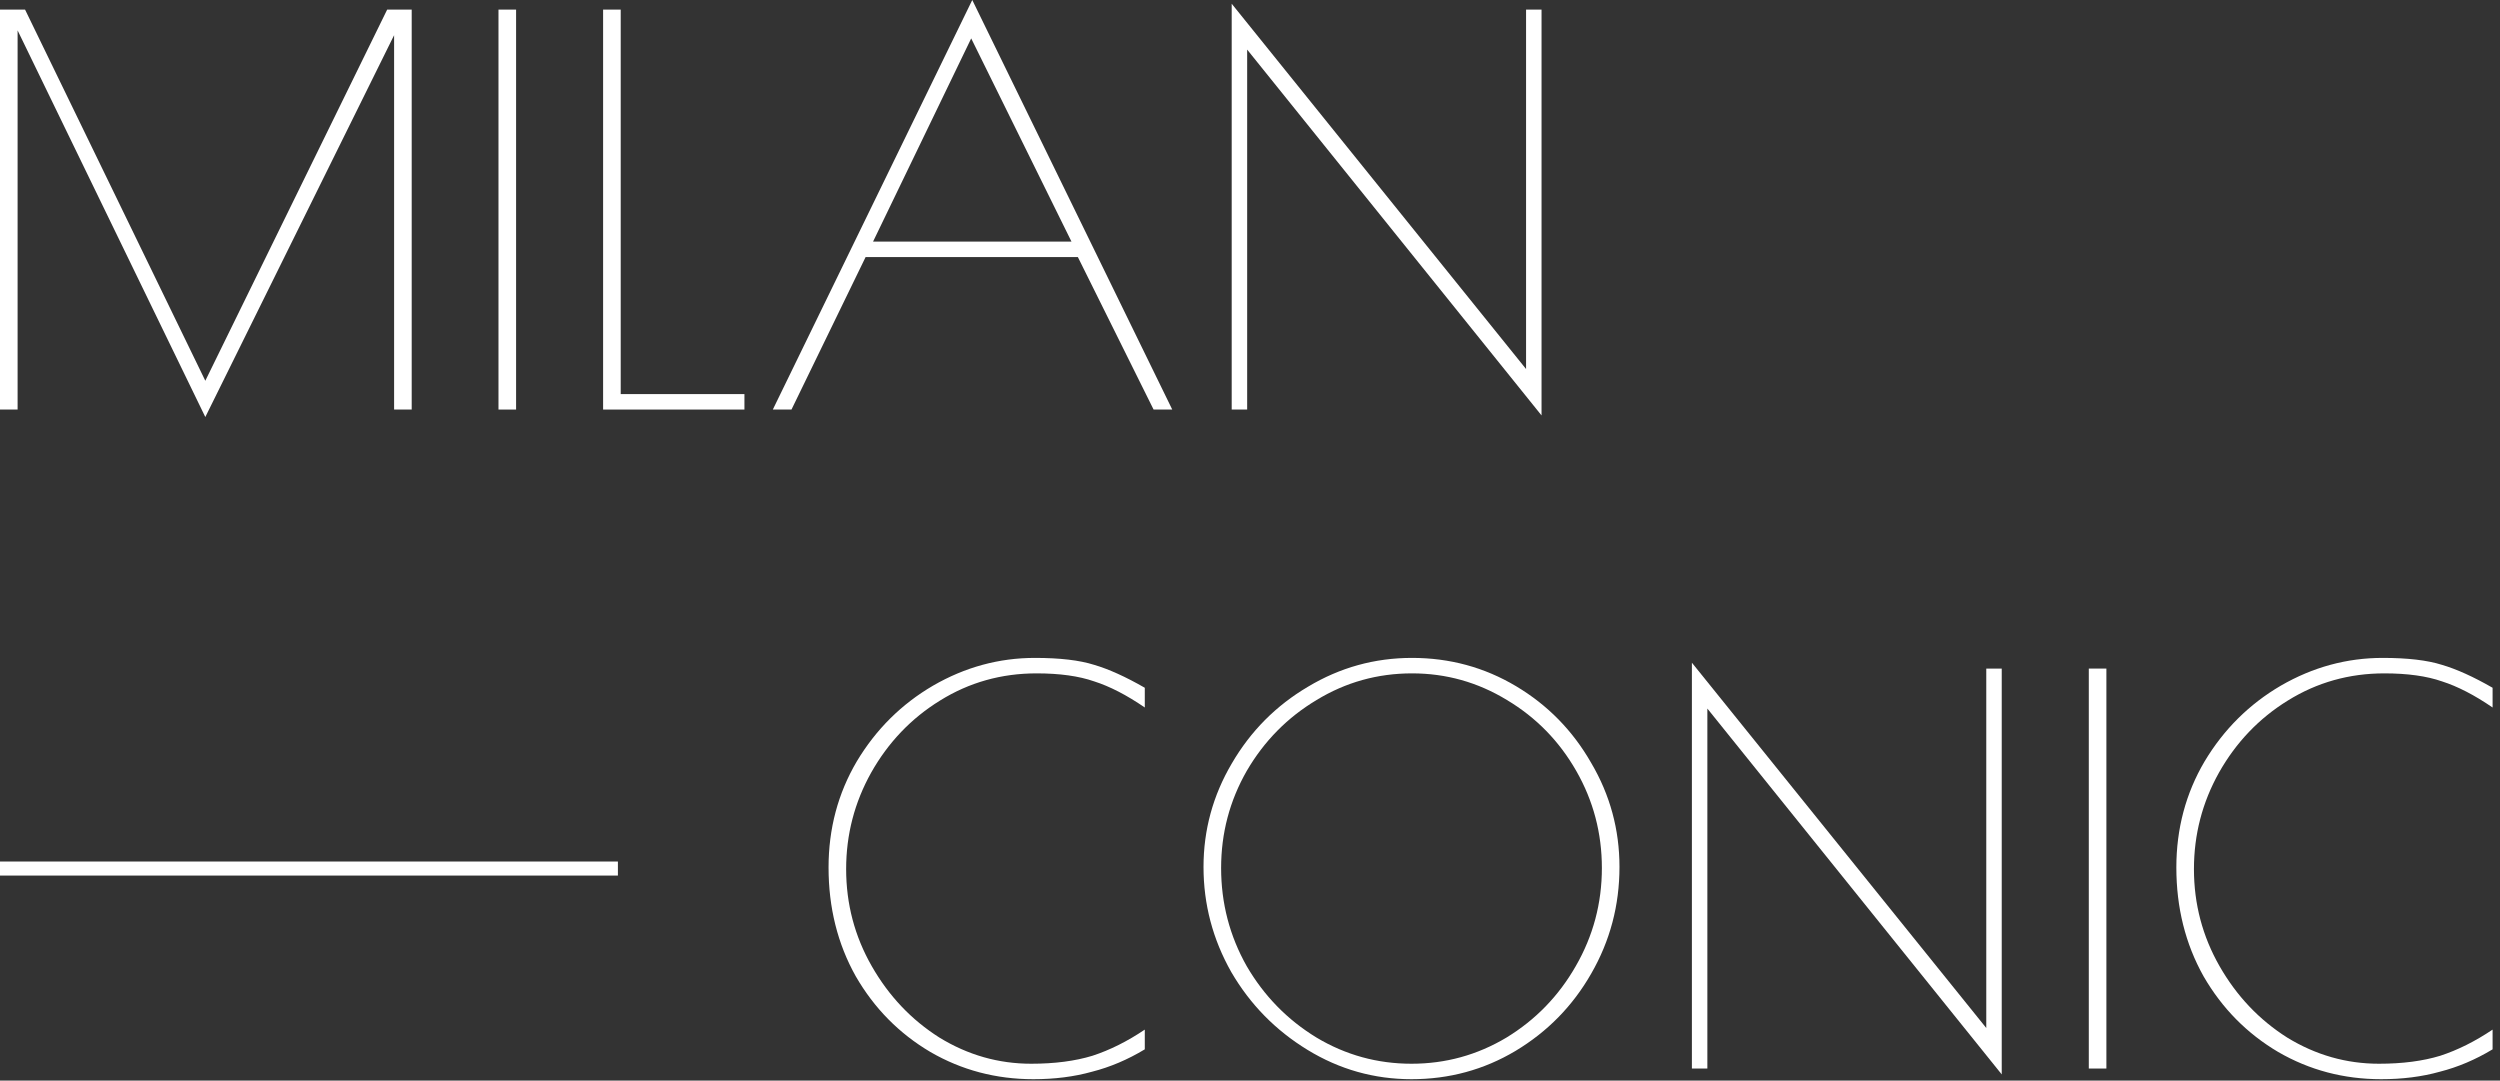
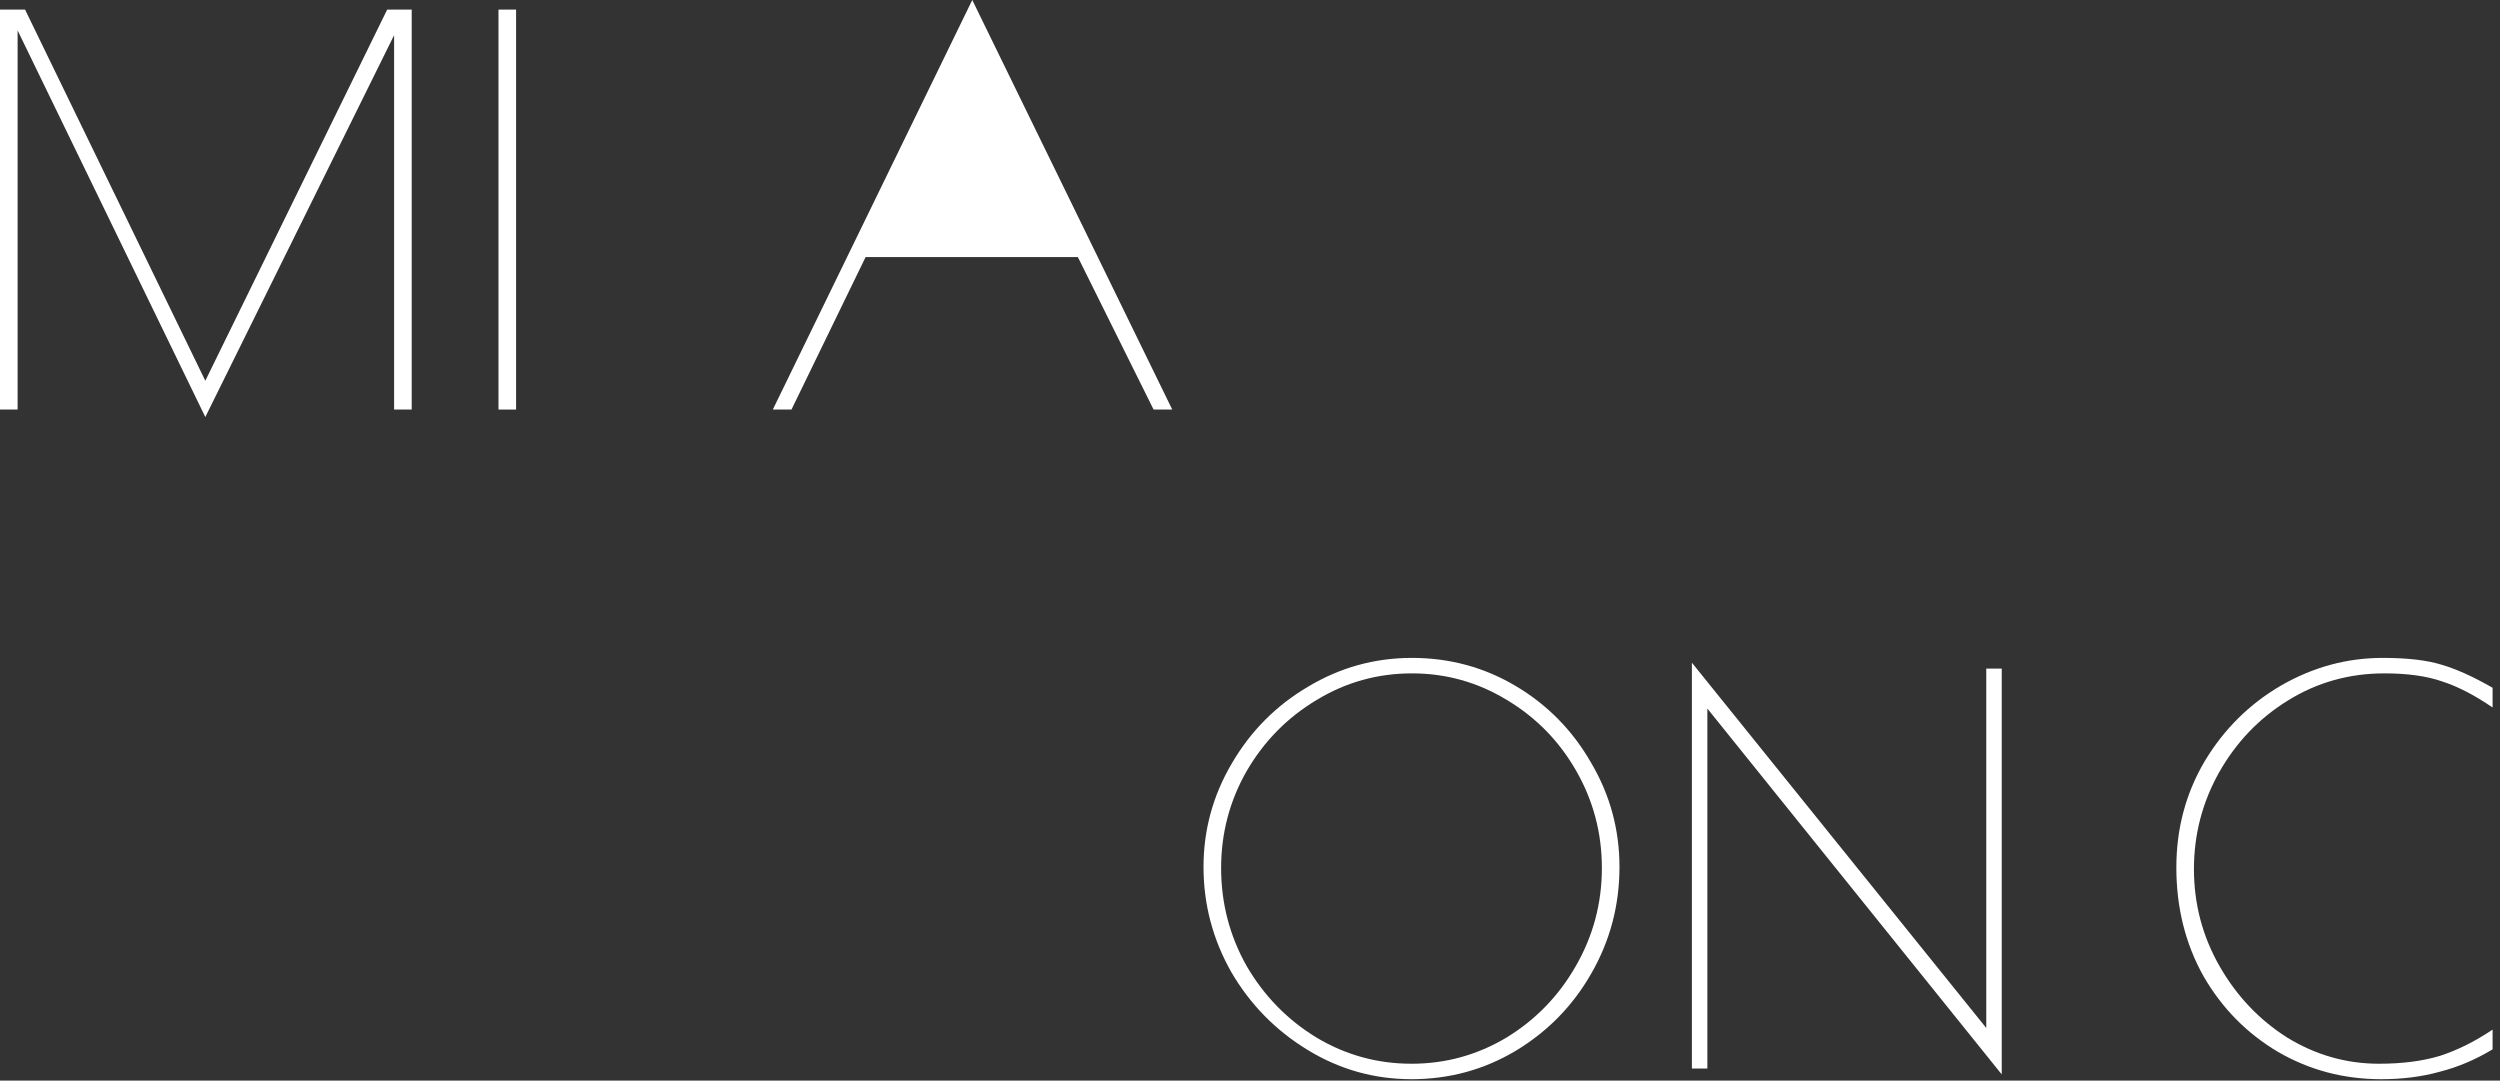
<svg xmlns="http://www.w3.org/2000/svg" width="273" height="118" viewBox="0 0 273 118" fill="none">
  <rect x="0" y="0" width="273" height="118" fill="#333333" stroke="none" />
-   <path d="M136.19 5.415V44.724H134.501V0.407L166.647 40.298V1.048H168.336V45.365L136.19 5.415Z" fill="white" />
-   <path d="M128.01 44.724H125.972L117.702 28.069H94.525L86.43 44.724H84.392L106.172 0L128.01 44.724ZM117.004 26.38L106.055 4.193L95.34 26.38H117.004Z" fill="white" />
-   <path d="M65.859 1.048H67.781V43.035H81.292V44.724H65.859V1.048Z" fill="white" />
+   <path d="M128.01 44.724H125.972L117.702 28.069H94.525L86.43 44.724H84.392L106.172 0L128.01 44.724ZM117.004 26.38L95.34 26.38H117.004Z" fill="white" />
  <path d="M54.435 1.048H56.357V44.724H54.435V1.048Z" fill="white" />
  <path d="M44.957 1.048V44.724H43.036V3.843L22.42 45.539L1.922 3.319V44.724H0V1.048H2.737L22.42 41.579L42.279 1.048H44.957Z" fill="white" />
-   <rect x="67.475" y="94.078" width="1.534" height="67.475" transform="rotate(90 67.475 94.078)" fill="white" />
  <path d="M260.019 117.848C255.943 117.848 252.197 116.858 248.78 114.878C245.364 112.86 242.646 110.103 240.627 106.609C238.647 103.076 237.657 99.116 237.657 94.729C237.657 90.497 238.686 86.634 240.744 83.14C242.84 79.646 245.616 76.89 249.071 74.871C252.565 72.852 256.273 71.843 260.194 71.843C262.912 71.843 265.066 72.095 266.658 72.6C268.25 73.066 270.094 73.9 272.191 75.104V77.259C270.211 75.9 268.366 74.949 266.658 74.405C264.989 73.823 262.892 73.532 260.369 73.532C256.525 73.532 253.012 74.522 249.828 76.502C246.684 78.443 244.18 81.063 242.316 84.363C240.491 87.624 239.579 91.138 239.579 94.904C239.579 98.709 240.511 102.241 242.374 105.503C244.238 108.764 246.703 111.365 249.77 113.306C252.876 115.208 256.215 116.16 259.786 116.16C262.349 116.16 264.581 115.868 266.484 115.286C268.386 114.665 270.288 113.714 272.191 112.433V114.587C270.327 115.713 268.405 116.528 266.425 117.033C264.484 117.577 262.349 117.848 260.019 117.848Z" fill="white" />
-   <path d="M228.097 73.008H230.018V116.684H228.097V73.008Z" fill="white" />
  <path d="M186.444 77.375V116.684H184.755V72.367L216.901 112.258V73.008H218.589V117.325L186.444 77.375Z" fill="white" />
  <path d="M154.135 117.848C150.059 117.848 146.274 116.781 142.78 114.645C139.286 112.51 136.51 109.676 134.452 106.143C132.433 102.571 131.424 98.747 131.424 94.671C131.424 90.633 132.453 86.867 134.51 83.373C136.568 79.84 139.344 77.045 142.838 74.987C146.332 72.891 150.117 71.843 154.194 71.843C158.309 71.843 162.094 72.872 165.549 74.929C169.005 76.987 171.742 79.782 173.761 83.315C175.818 86.809 176.847 90.594 176.847 94.671C176.847 98.864 175.818 102.746 173.761 106.318C171.742 109.851 168.985 112.665 165.491 114.762C162.036 116.82 158.251 117.848 154.135 117.848ZM154.135 116.16C157.862 116.16 161.318 115.208 164.501 113.306C167.685 111.365 170.208 108.764 172.072 105.503C173.974 102.203 174.925 98.631 174.925 94.787C174.925 90.983 173.994 87.45 172.13 84.189C170.267 80.927 167.743 78.346 164.56 76.443C161.376 74.502 157.921 73.532 154.194 73.532C150.428 73.532 146.953 74.502 143.77 76.443C140.586 78.346 138.043 80.927 136.141 84.189C134.277 87.45 133.346 90.983 133.346 94.787C133.346 98.631 134.277 102.203 136.141 105.503C138.043 108.764 140.586 111.365 143.77 113.306C146.953 115.208 150.408 116.16 154.135 116.16Z" fill="white" />
-   <path d="M112.84 117.848C108.763 117.848 105.017 116.858 101.6 114.878C98.184 112.86 95.466 110.103 93.448 106.609C91.468 103.076 90.478 99.116 90.478 94.729C90.478 90.497 91.506 86.634 93.564 83.14C95.66 79.646 98.436 76.89 101.892 74.871C105.386 72.852 109.093 71.843 113.014 71.843C115.732 71.843 117.887 72.095 119.479 72.6C121.07 73.066 122.914 73.9 125.011 75.104V77.259C123.031 75.9 121.187 74.949 119.479 74.405C117.809 73.823 115.713 73.532 113.189 73.532C109.346 73.532 105.832 74.522 102.649 76.502C99.504 78.443 97 81.063 95.136 84.363C93.312 87.624 92.399 91.138 92.399 94.904C92.399 98.709 93.331 102.241 95.195 105.503C97.058 108.764 99.523 111.365 102.59 113.306C105.696 115.208 109.035 116.16 112.607 116.16C115.169 116.16 117.401 115.868 119.304 115.286C121.206 114.665 123.109 113.714 125.011 112.433V114.587C123.147 115.713 121.226 116.528 119.246 117.033C117.304 117.577 115.169 117.848 112.84 117.848Z" fill="white" />
</svg>